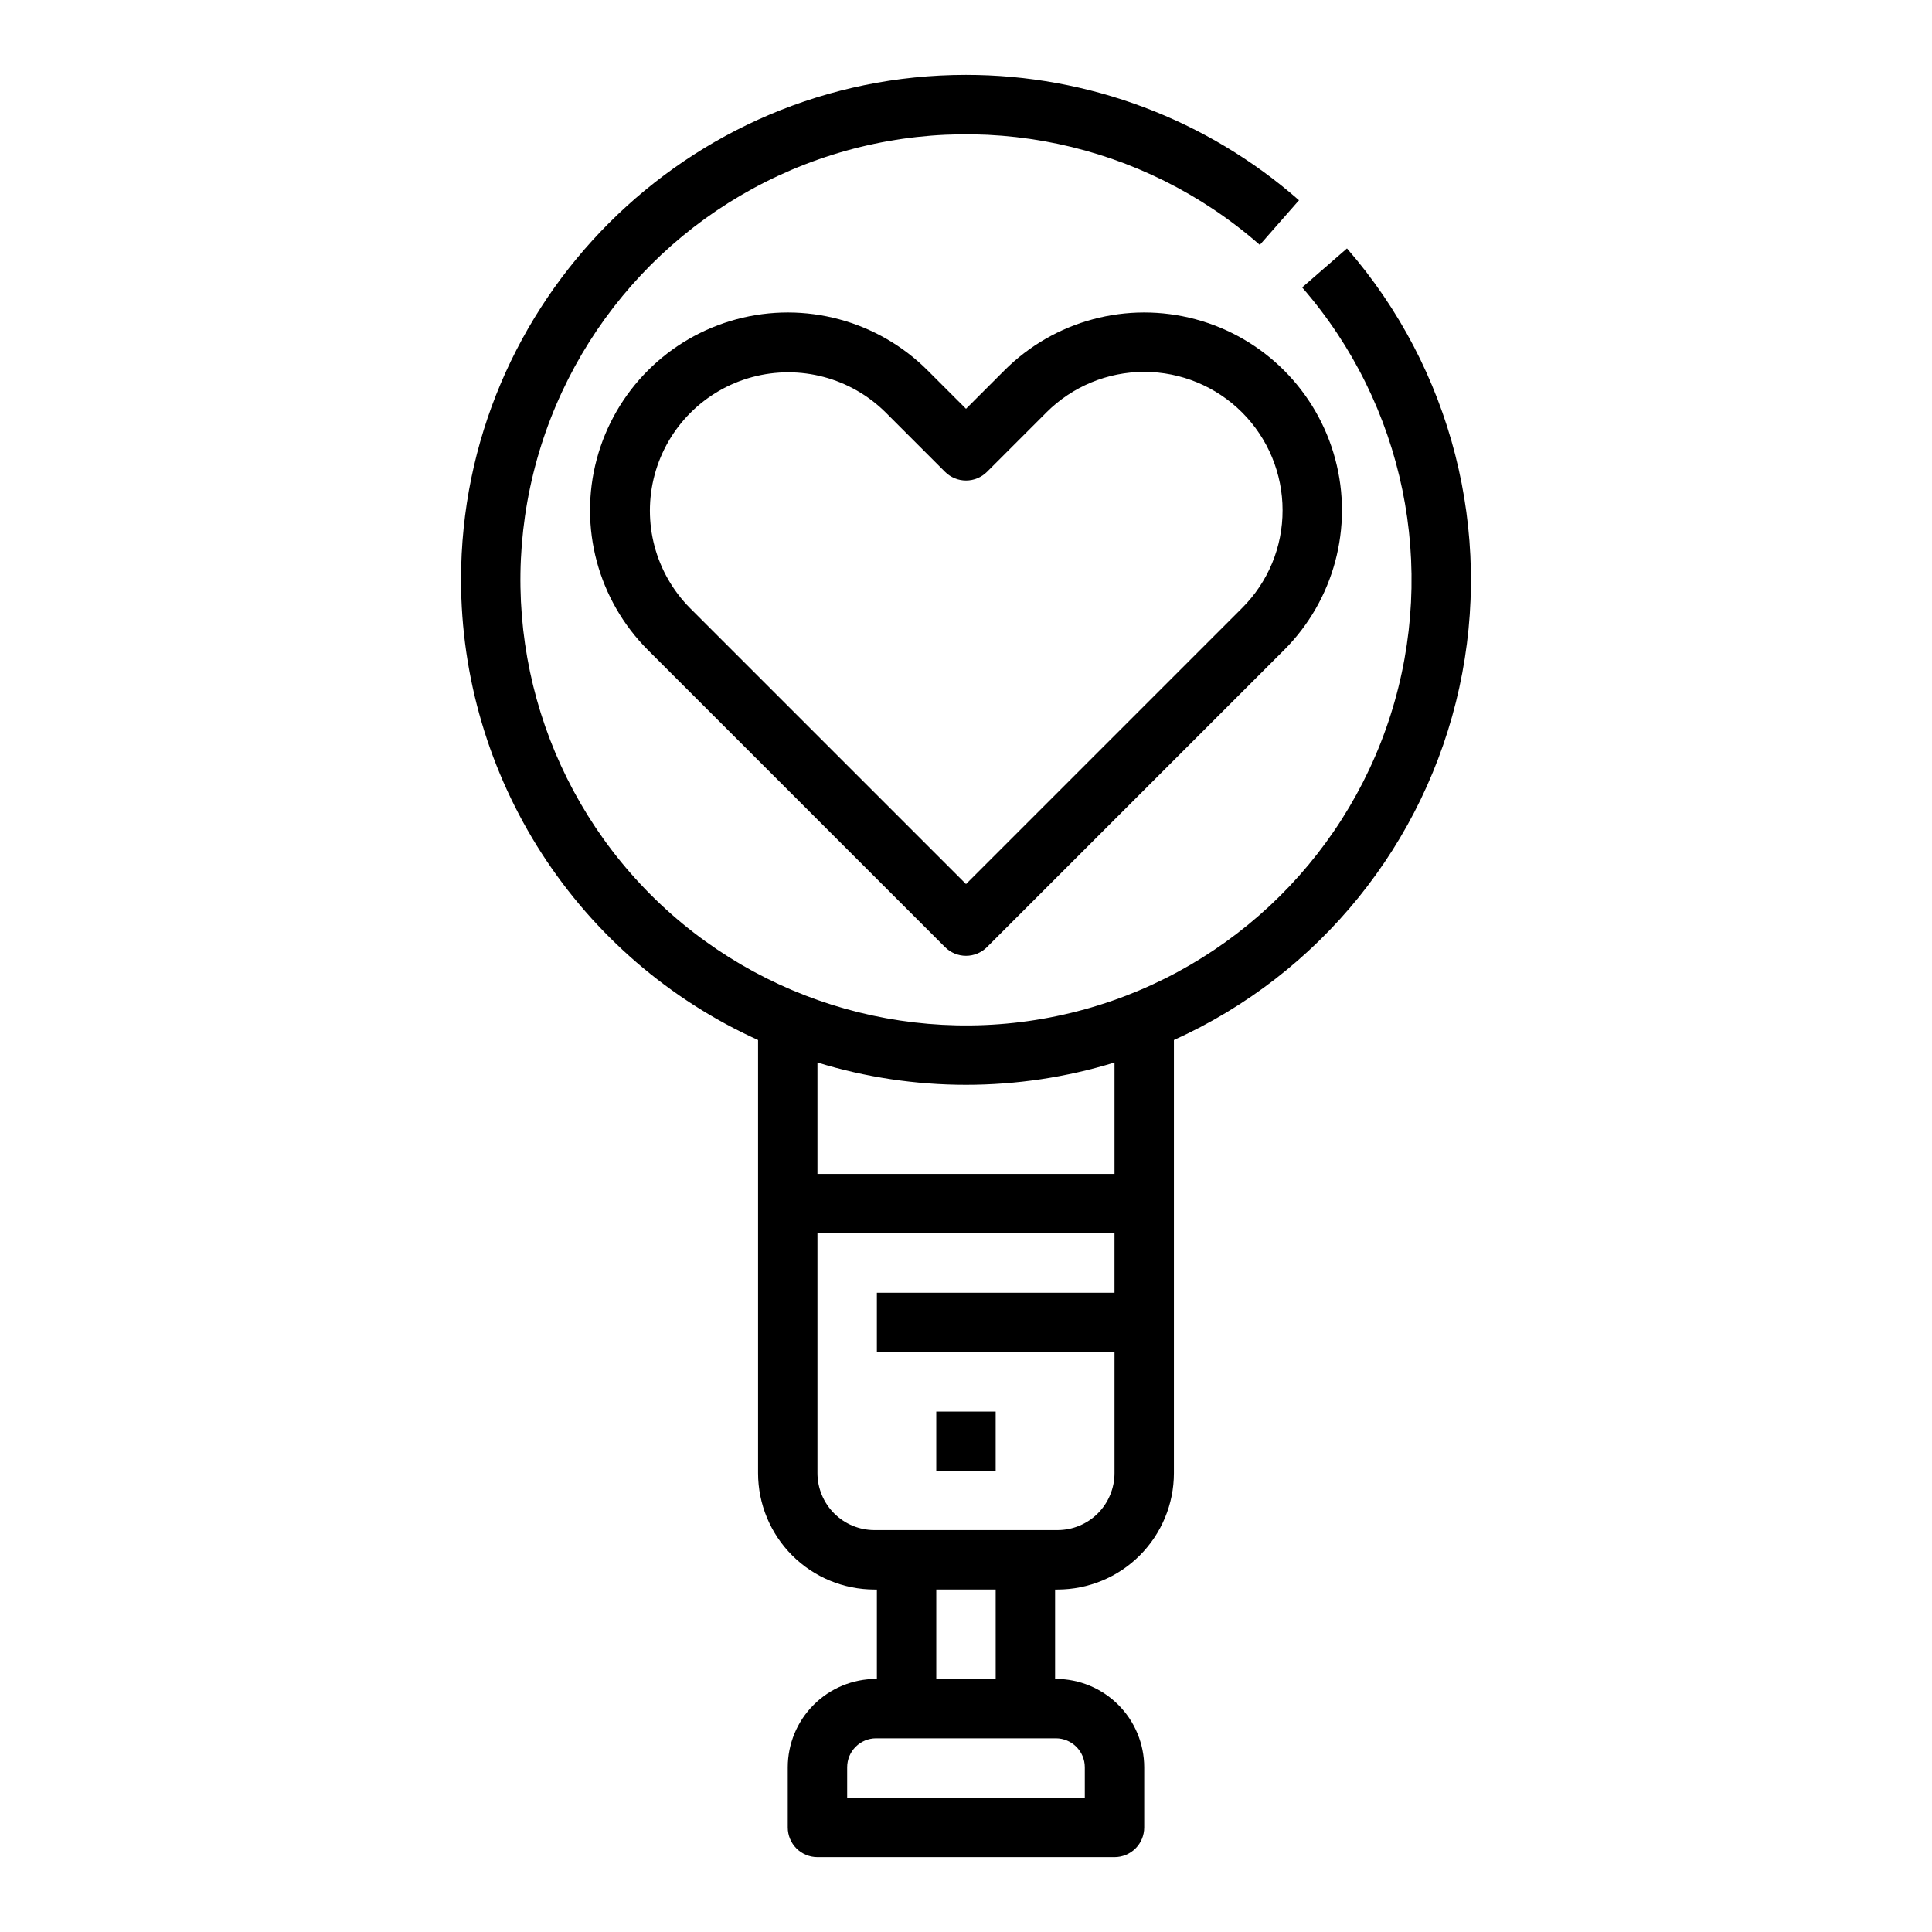
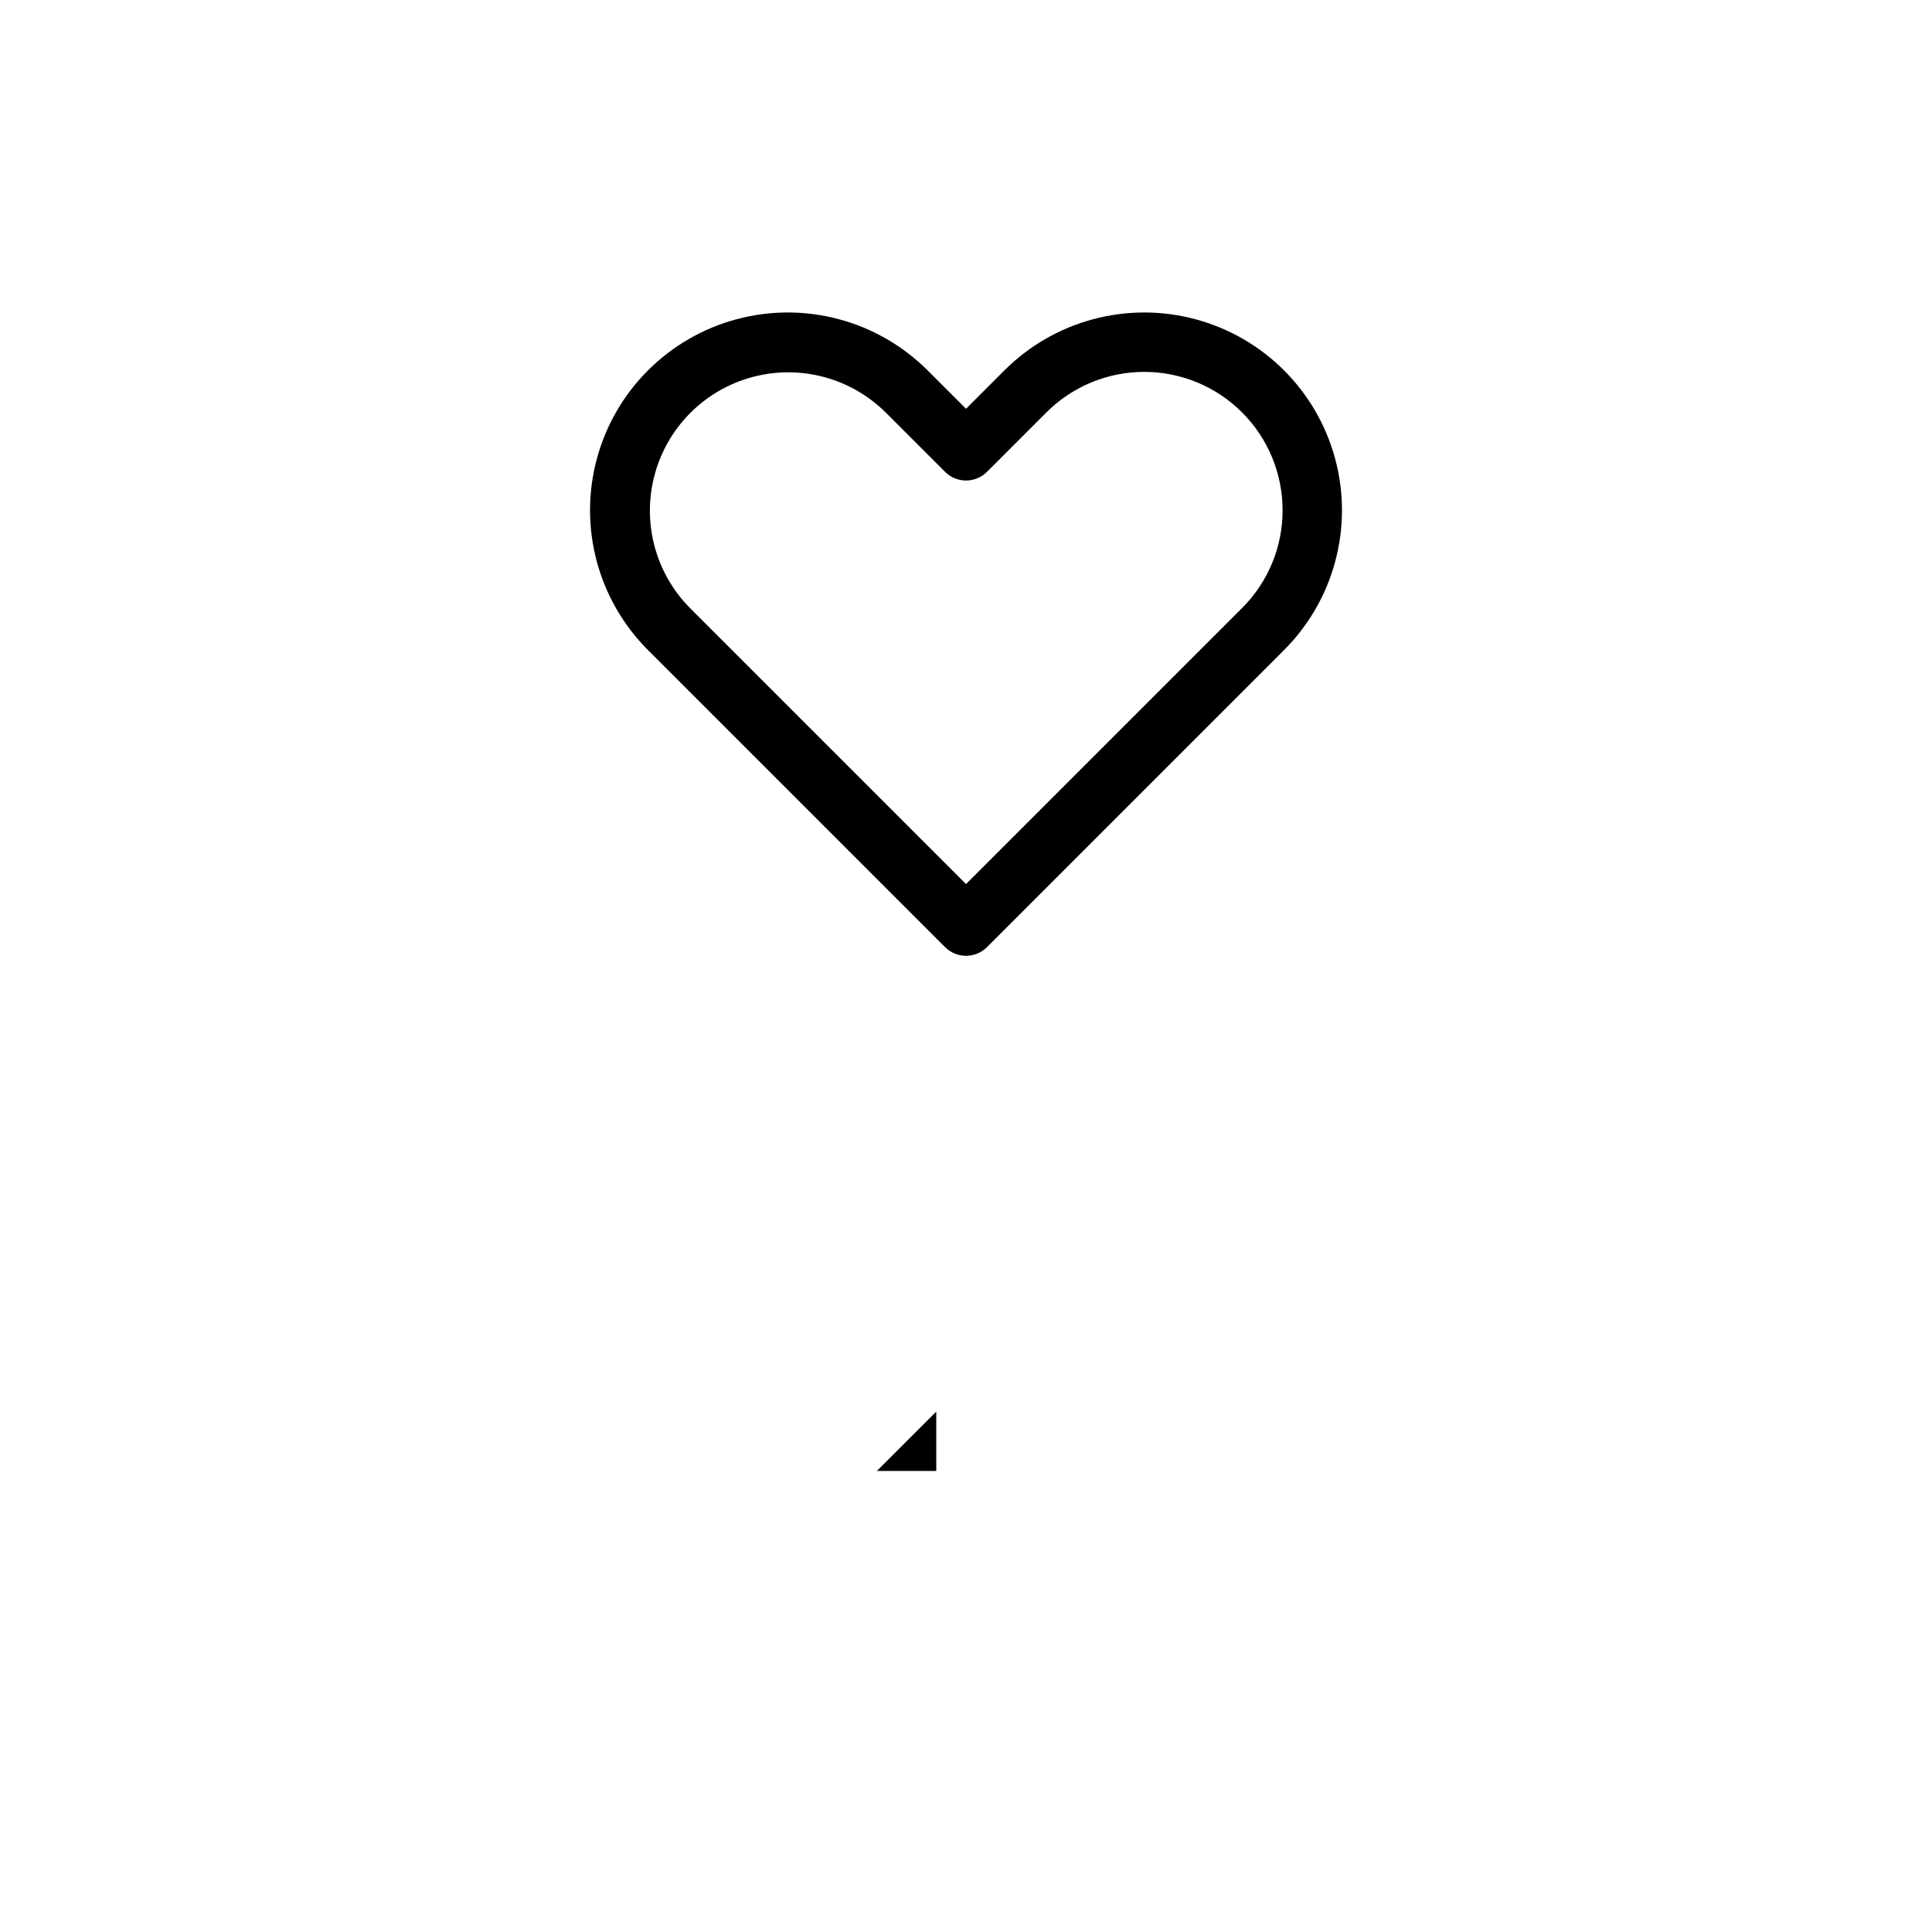
<svg xmlns="http://www.w3.org/2000/svg" fill="#000000" width="800px" height="800px" version="1.1" viewBox="144 144 512 512">
  <g>
    <path d="m410.18 242.16-10.176 10.176-10.18-10.176c-13.238-13.238-32.531-18.406-50.617-13.562-18.082 4.844-32.207 18.969-37.055 37.055-4.844 18.082 0.324 37.379 13.562 50.617l78.719 78.719h0.004c1.477 1.477 3.477 2.309 5.566 2.309 2.086 0 4.09-0.832 5.566-2.309l78.719-78.719c13.238-13.238 18.41-32.535 13.562-50.617-4.844-18.086-18.969-32.211-37.055-37.055-18.082-4.844-37.379 0.324-50.617 13.562zm73.715 37.055c0.027 9.727-3.84 19.062-10.738 25.922l-73.152 73.152-73.156-73.152c-9.191-9.273-12.754-22.738-9.355-35.348 3.398-12.605 13.246-22.457 25.852-25.855 12.609-3.398 26.074 0.168 35.348 9.359l15.746 15.746c1.477 1.477 3.477 2.305 5.566 2.305 2.086 0 4.09-0.828 5.566-2.305l15.742-15.742v-0.004c6.875-6.875 16.199-10.738 25.922-10.738 9.723 0 19.051 3.863 25.926 10.738s10.734 16.199 10.734 25.922z" />
-     <path d="m489.09 220.17c27.066 31.117 35.938 74.098 23.402 113.39-12.535 39.289-44.66 69.191-84.746 78.883-40.082 9.691-82.32-2.231-111.42-31.453-29.102-29.223-40.848-71.508-30.984-111.55 9.859-40.047 39.895-72.043 79.234-84.414 39.344-12.371 82.285-3.32 113.29 23.875l10.387-11.832v0.004c-24.406-21.43-55.781-33.242-88.258-33.23-73.793 0-133.82 60.035-133.82 133.82v0.004c0.023 25.738 7.461 50.926 21.418 72.551 13.961 21.625 33.855 38.773 57.301 49.395v114.79c0.008 8.176 3.262 16.012 9.043 21.793 5.781 5.785 13.621 9.035 21.797 9.043h0.648v23.691h-0.203c-6.207 0.008-12.16 2.477-16.547 6.867-4.391 4.387-6.859 10.34-6.867 16.547v15.949c0 2.086 0.832 4.09 2.305 5.566 1.477 1.473 3.481 2.305 5.566 2.305h78.723c2.086 0 4.09-0.832 5.566-2.305 1.477-1.477 2.305-3.481 2.305-5.566v-15.949c-0.008-6.207-2.477-12.16-6.863-16.547-4.391-4.391-10.344-6.859-16.551-6.867h-0.203v-23.691h0.648c8.176-0.008 16.016-3.258 21.797-9.043 5.781-5.781 9.035-13.617 9.043-21.793v-114.79c38.551-17.422 66.594-52.043 75.629-93.367 9.039-41.328-2-84.492-29.762-116.41zm-57.605 392.17v8.074h-62.977v-8.074c0.004-4.234 3.434-7.664 7.668-7.668h47.641-0.004c4.234 0.004 7.668 3.434 7.672 7.668zm-23.617-23.414h-15.746v-23.691h15.742zm16.391-39.434h-48.527c-4.004-0.004-7.84-1.598-10.668-4.426-2.832-2.832-4.422-6.668-4.43-10.668v-63.551h78.719v15.742h-62.973v15.742h62.977v32.066c-0.004 4-1.598 7.836-4.426 10.668-2.832 2.828-6.668 4.422-10.672 4.426zm15.098-94.391h-78.723v-29.523c25.648 7.879 53.074 7.879 78.723 0z" />
-     <path d="m392.12 518.08h15.742v15.742h-15.742z" />
+     <path d="m392.12 518.08v15.742h-15.742z" />
  </g>
</svg>